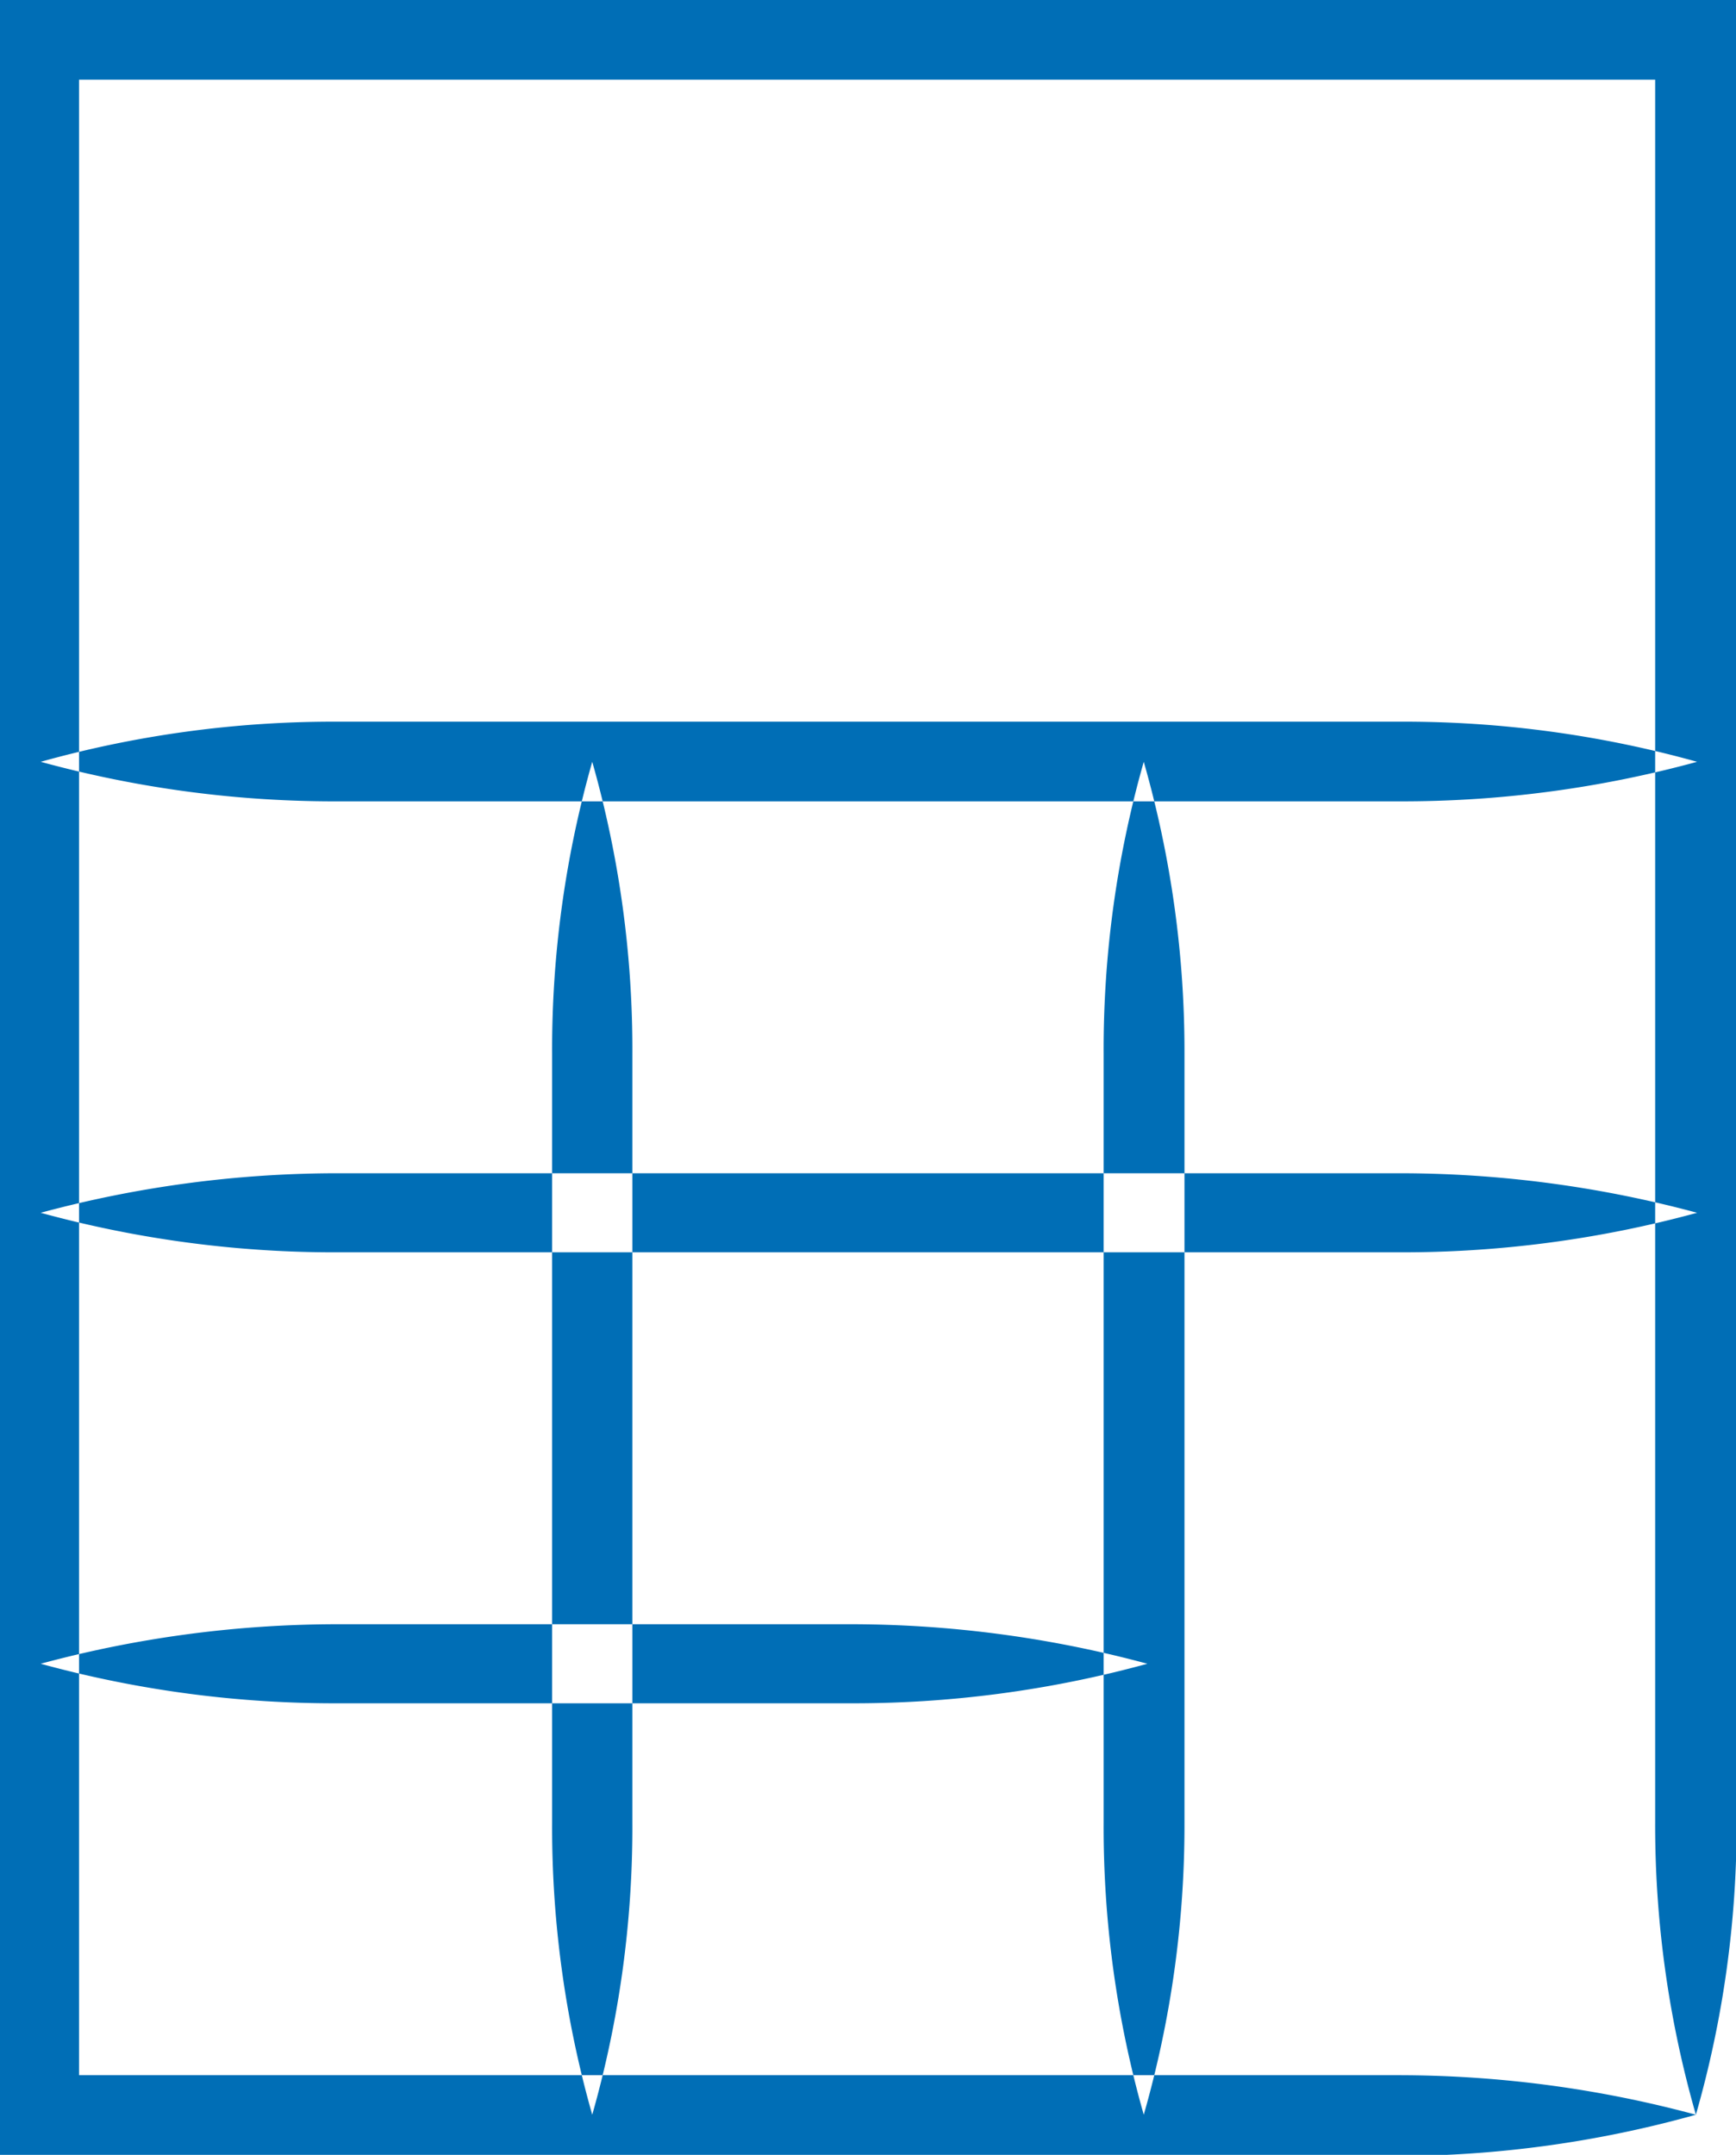
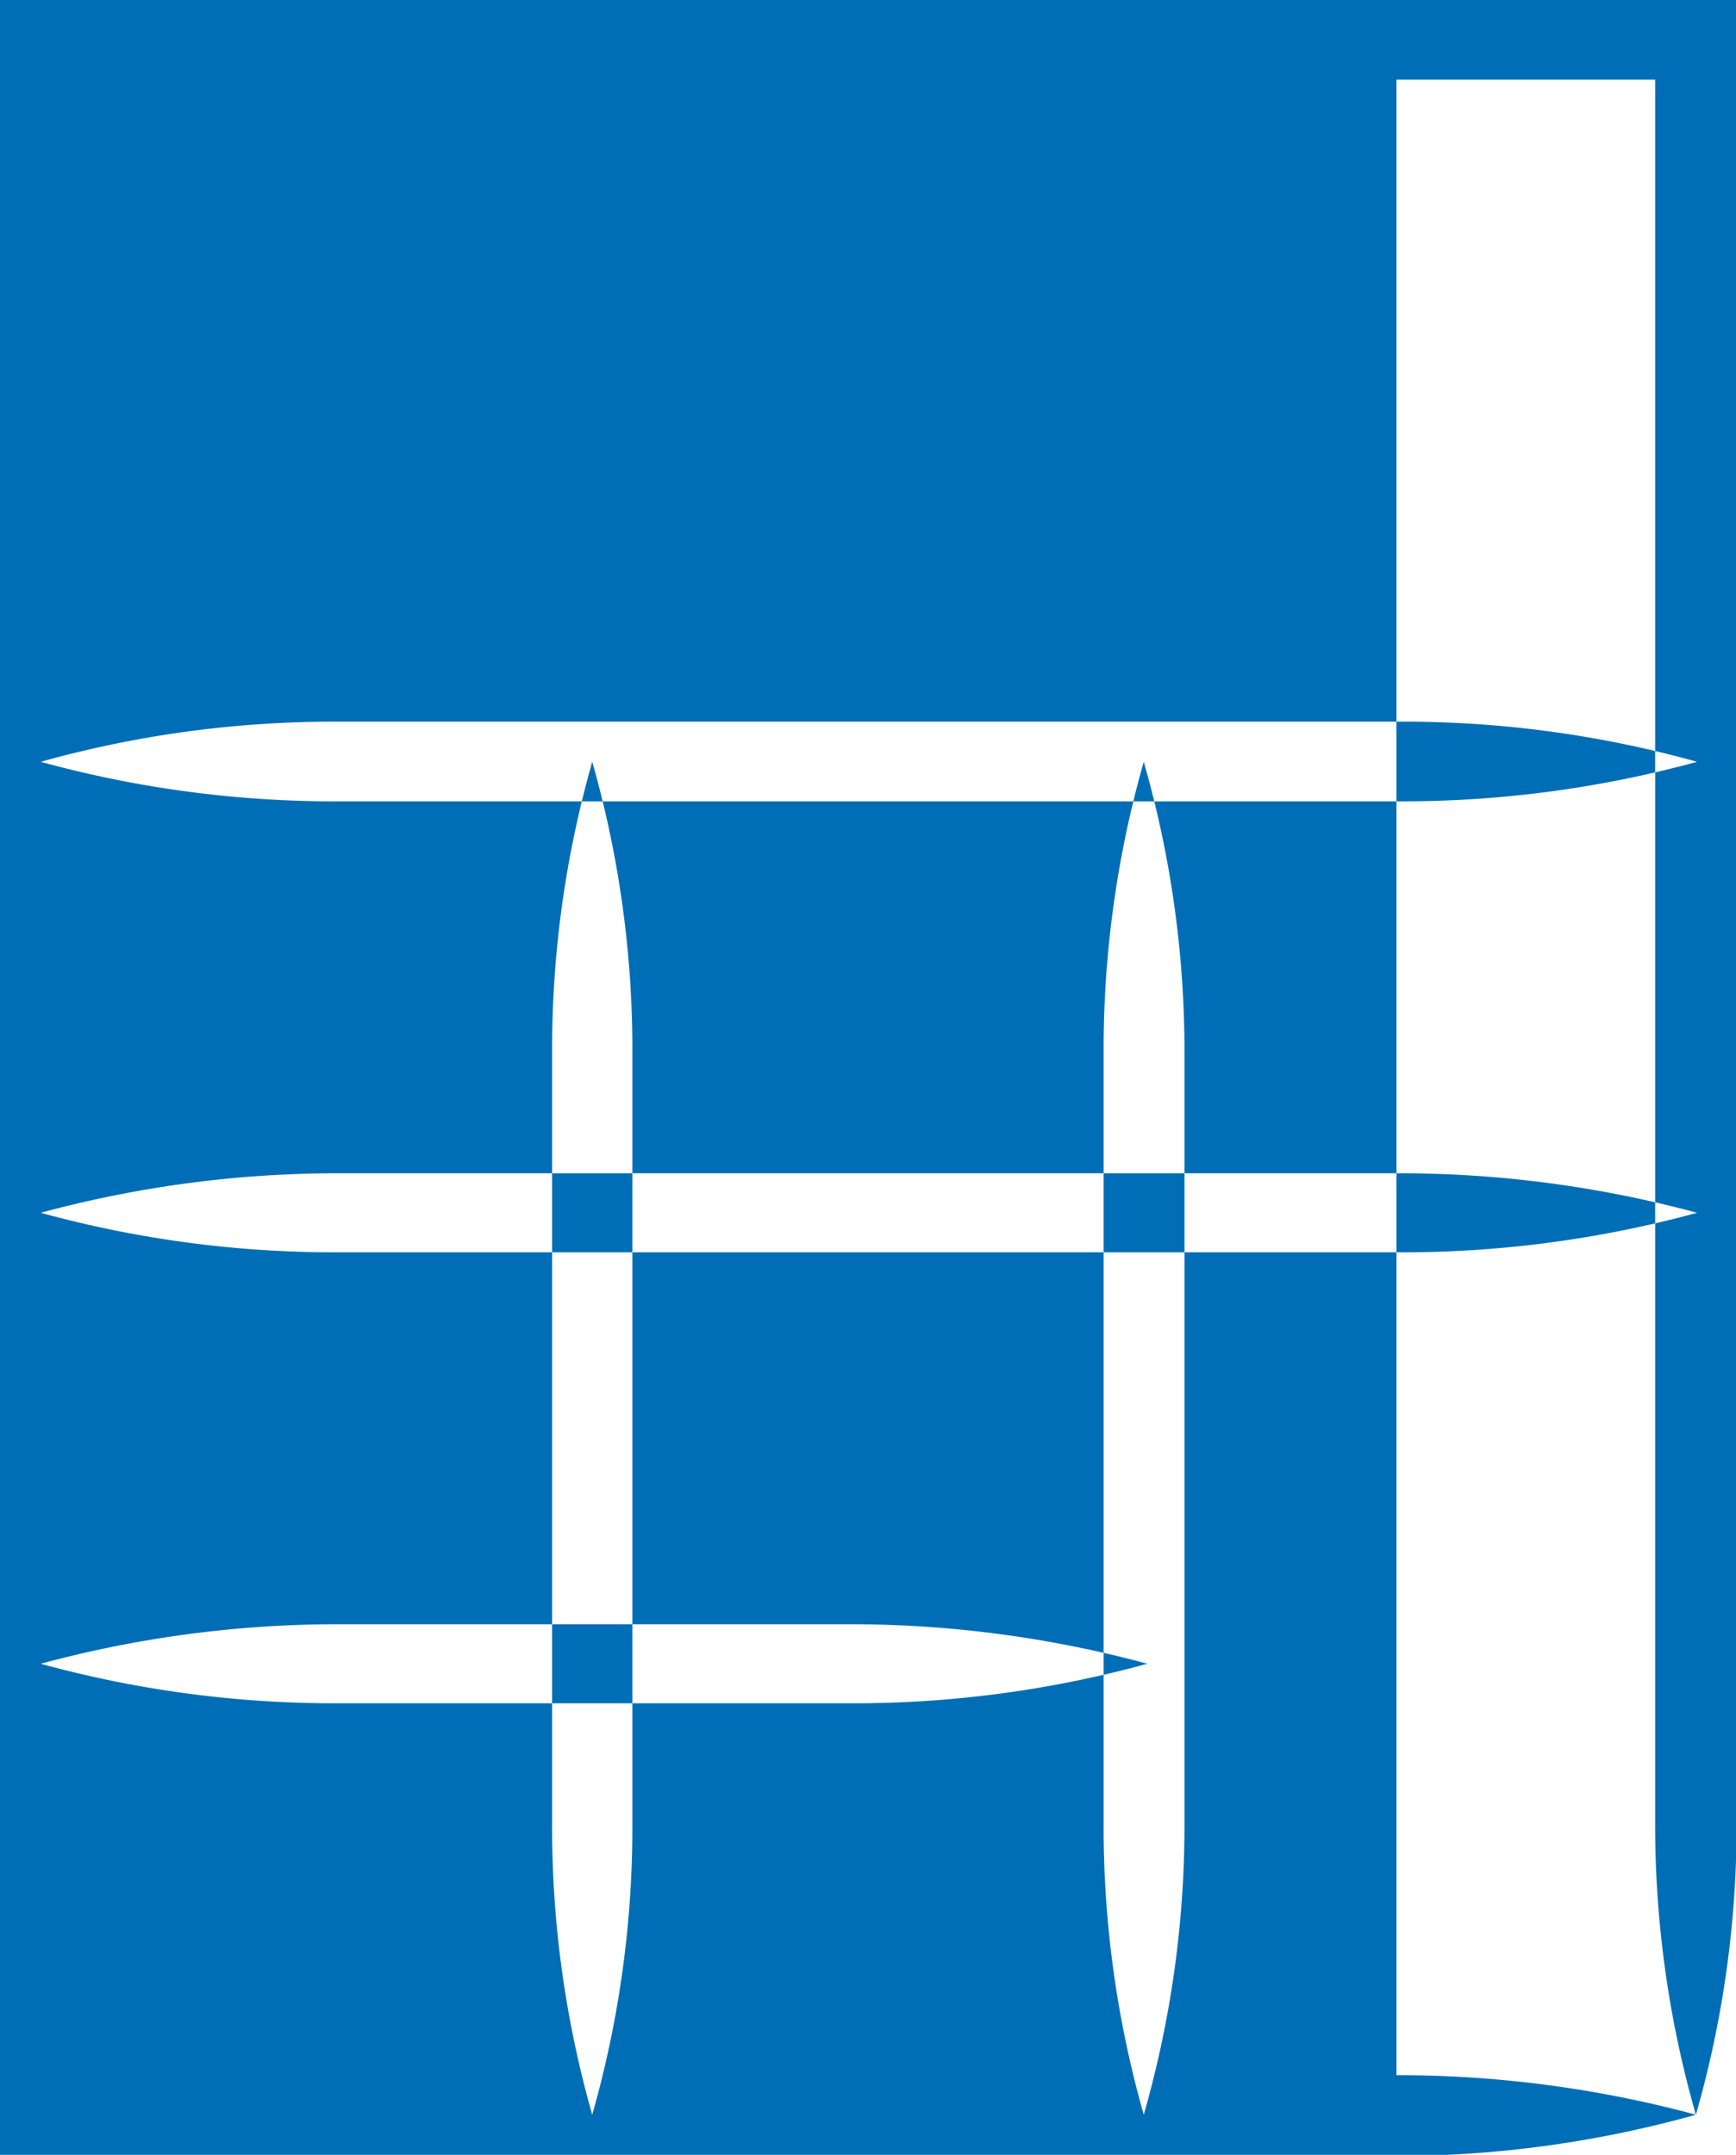
<svg xmlns="http://www.w3.org/2000/svg" width="28.99" height="35.98" viewBox="0 0 28.99 35.98">
  <defs>
    <style>.cls-1{fill:#006eb6;fill-rule:evenodd;}</style>
  </defs>
  <g id="Calque_2" data-name="Calque 2">
    <g id="Calque_1-2" data-name="Calque 1">
-       <path id="picto_footer_calculatrice" data-name="picto footer calculatrice" class="cls-1" d="M28.32,35.31a19.08,19.08,0,0,0-5-.66h-22V1.33H27.64v29.1a17.53,17.53,0,0,0,.68,4.88A17.52,17.52,0,0,0,29,30.43V0s-.06,0-.09,0H0C0,0,0,.08,0,.12V36H23.34A18.61,18.61,0,0,0,28.32,35.31ZM.68,12.72a18.54,18.54,0,0,0,5,.66H23.34a18.67,18.67,0,0,0,5-.66,18.23,18.23,0,0,0-5-.67H5.65A18.16,18.16,0,0,0,.68,12.72Zm0,7.53a18.54,18.54,0,0,0,5,.66H23.34a18.67,18.67,0,0,0,5-.66,19.08,19.08,0,0,0-5-.66H5.65A19,19,0,0,0,.68,20.25Zm0,7.53a18.54,18.54,0,0,0,5,.66h8.48a18.54,18.54,0,0,0,5-.66,19,19,0,0,0-5-.66H5.65A19,19,0,0,0,.68,27.78Zm9.21,7.53a17.52,17.52,0,0,0,.67-4.88V17.6a17.52,17.52,0,0,0-.67-4.88,17.52,17.52,0,0,0-.67,4.88V30.43a17.52,17.52,0,0,0,.67,4.88Zm9.21,0a17.53,17.53,0,0,0,.68-4.88V17.6a17.53,17.53,0,0,0-.68-4.88,17.52,17.52,0,0,0-.67,4.88V30.43a17.52,17.52,0,0,0,.67,4.88Z" />
+       <path id="picto_footer_calculatrice" data-name="picto footer calculatrice" class="cls-1" d="M28.32,35.31a19.08,19.08,0,0,0-5-.66V1.33H27.64v29.1a17.53,17.53,0,0,0,.68,4.88A17.52,17.52,0,0,0,29,30.43V0s-.06,0-.09,0H0C0,0,0,.08,0,.12V36H23.34A18.61,18.61,0,0,0,28.32,35.31ZM.68,12.72a18.54,18.54,0,0,0,5,.66H23.34a18.67,18.67,0,0,0,5-.66,18.23,18.23,0,0,0-5-.67H5.65A18.16,18.16,0,0,0,.68,12.72Zm0,7.53a18.54,18.54,0,0,0,5,.66H23.34a18.67,18.67,0,0,0,5-.66,19.08,19.08,0,0,0-5-.66H5.65A19,19,0,0,0,.68,20.25Zm0,7.53a18.54,18.54,0,0,0,5,.66h8.48a18.54,18.54,0,0,0,5-.66,19,19,0,0,0-5-.66H5.65A19,19,0,0,0,.68,27.78Zm9.21,7.53a17.52,17.52,0,0,0,.67-4.88V17.6a17.52,17.52,0,0,0-.67-4.88,17.52,17.52,0,0,0-.67,4.88V30.43a17.52,17.52,0,0,0,.67,4.88Zm9.21,0a17.53,17.53,0,0,0,.68-4.88V17.6a17.53,17.53,0,0,0-.68-4.88,17.52,17.52,0,0,0-.67,4.88V30.43a17.52,17.52,0,0,0,.67,4.88Z" />
    </g>
  </g>
</svg>